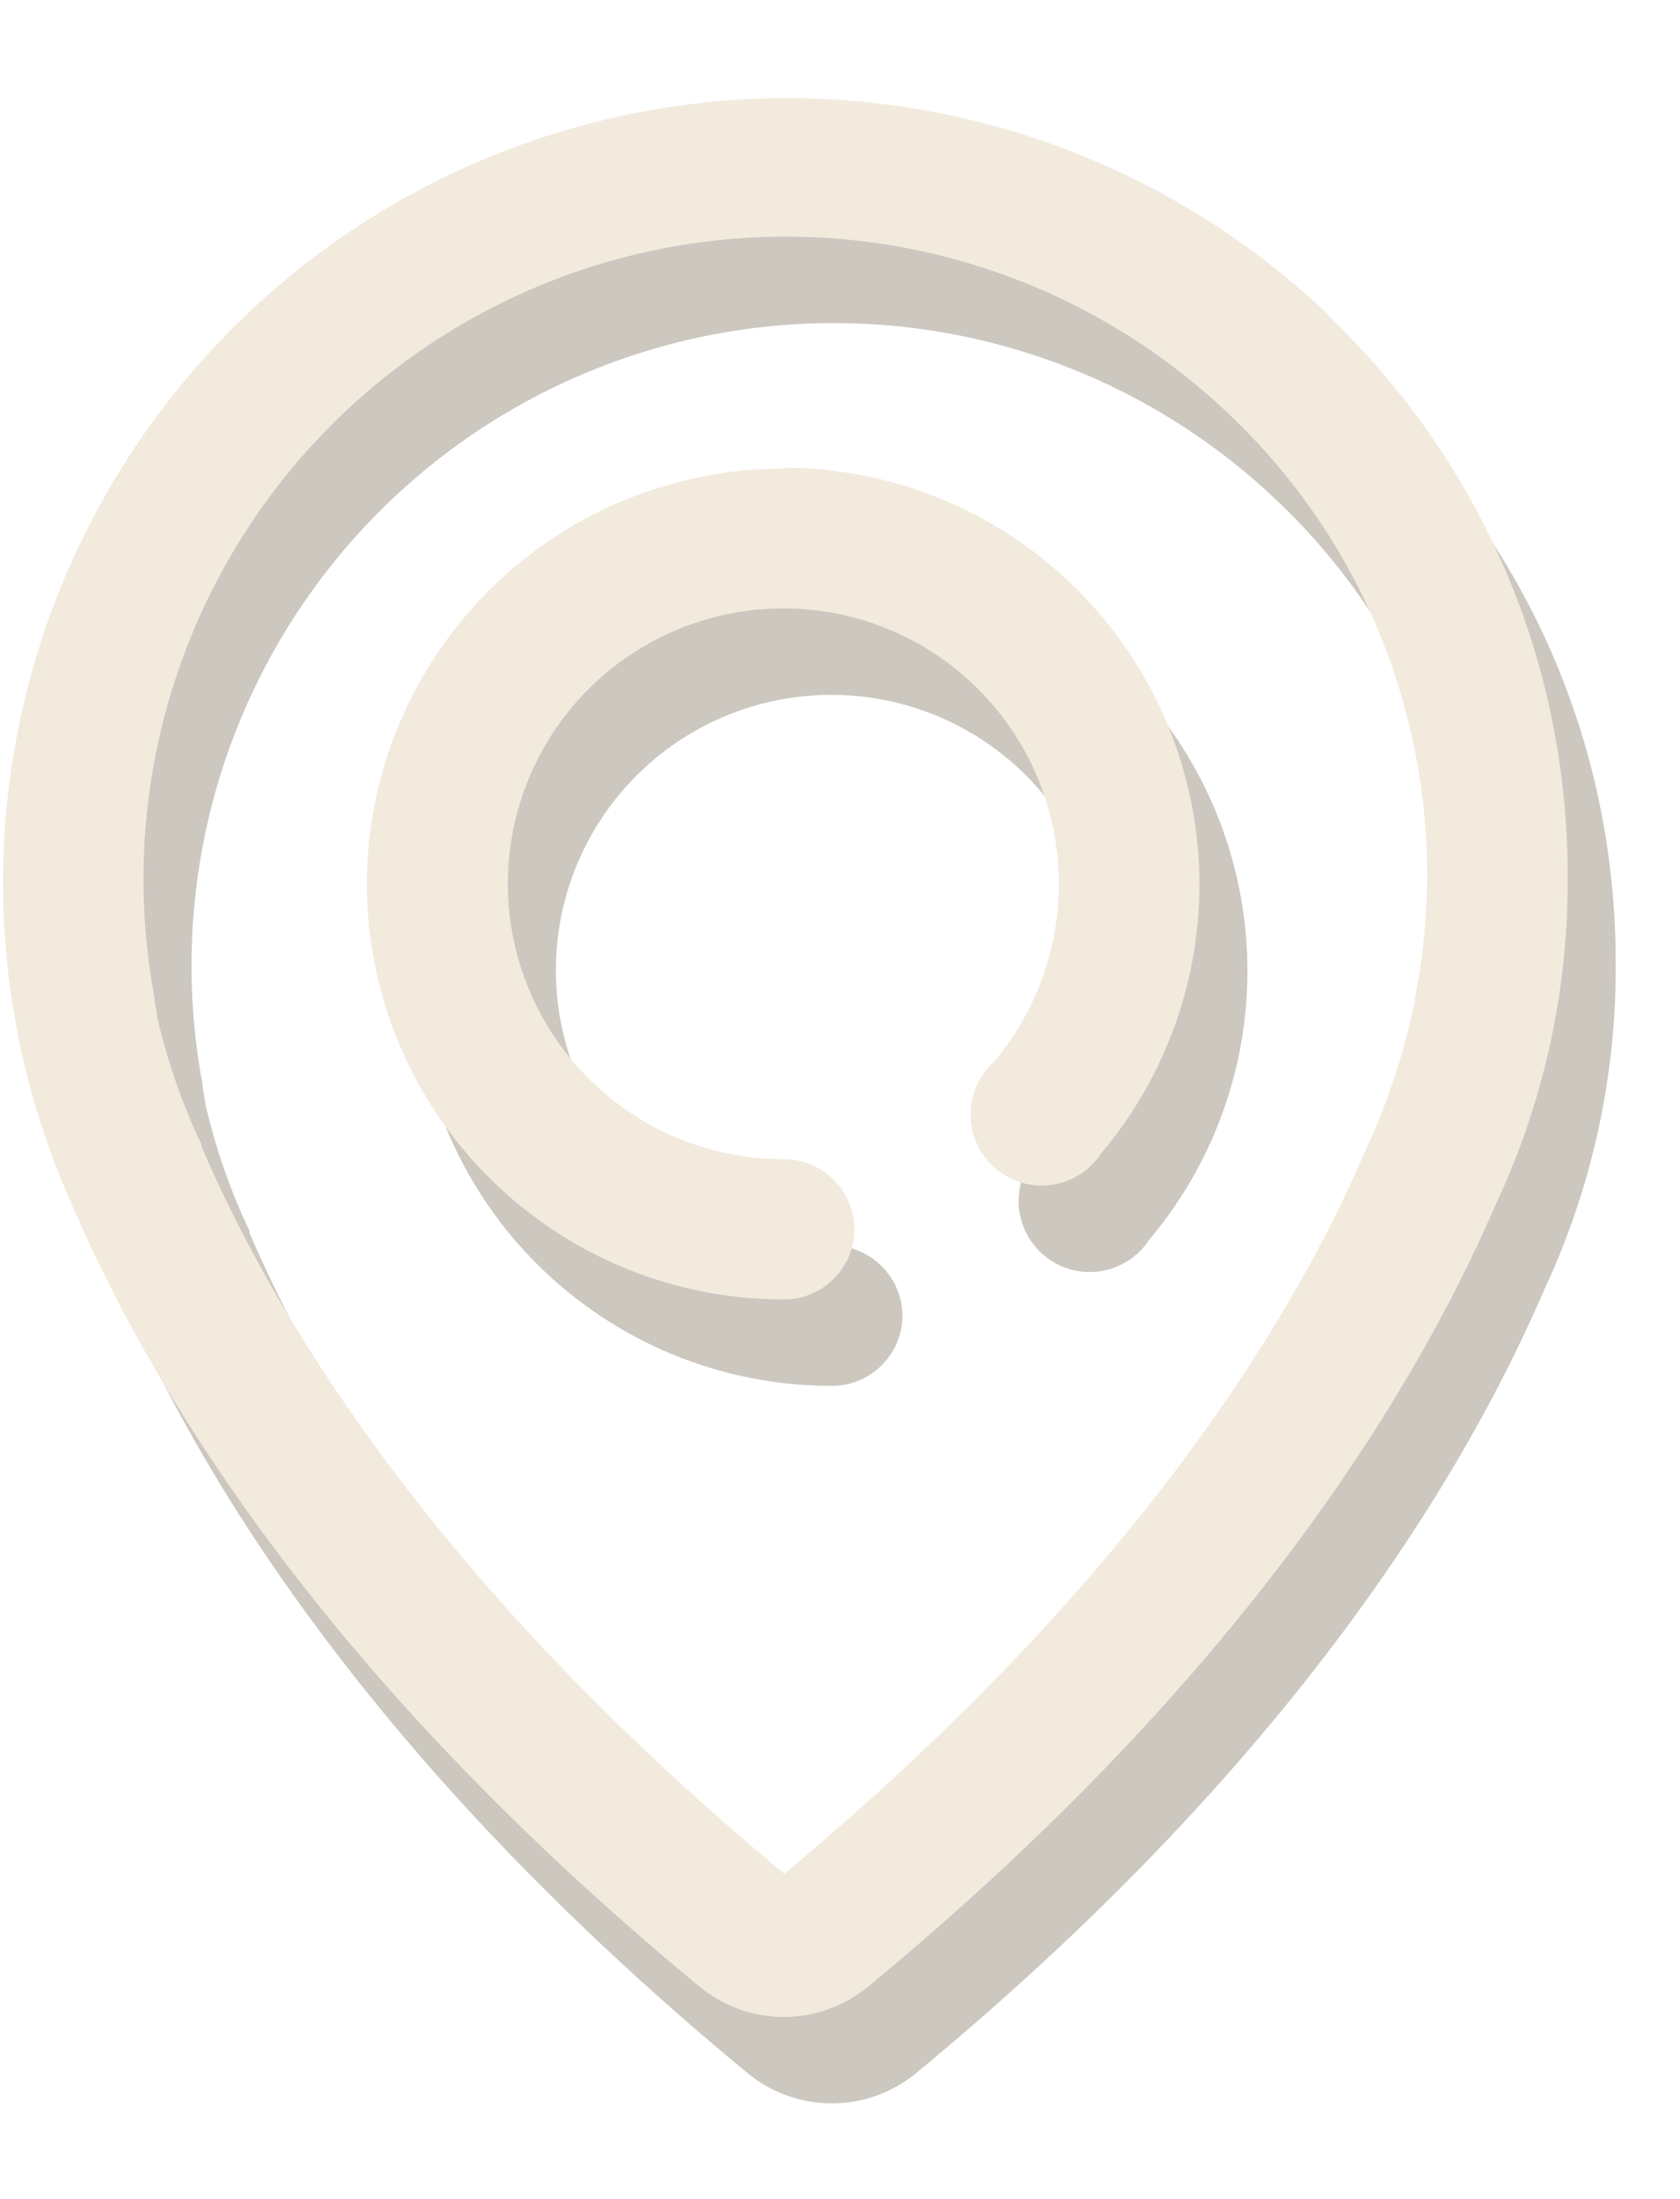
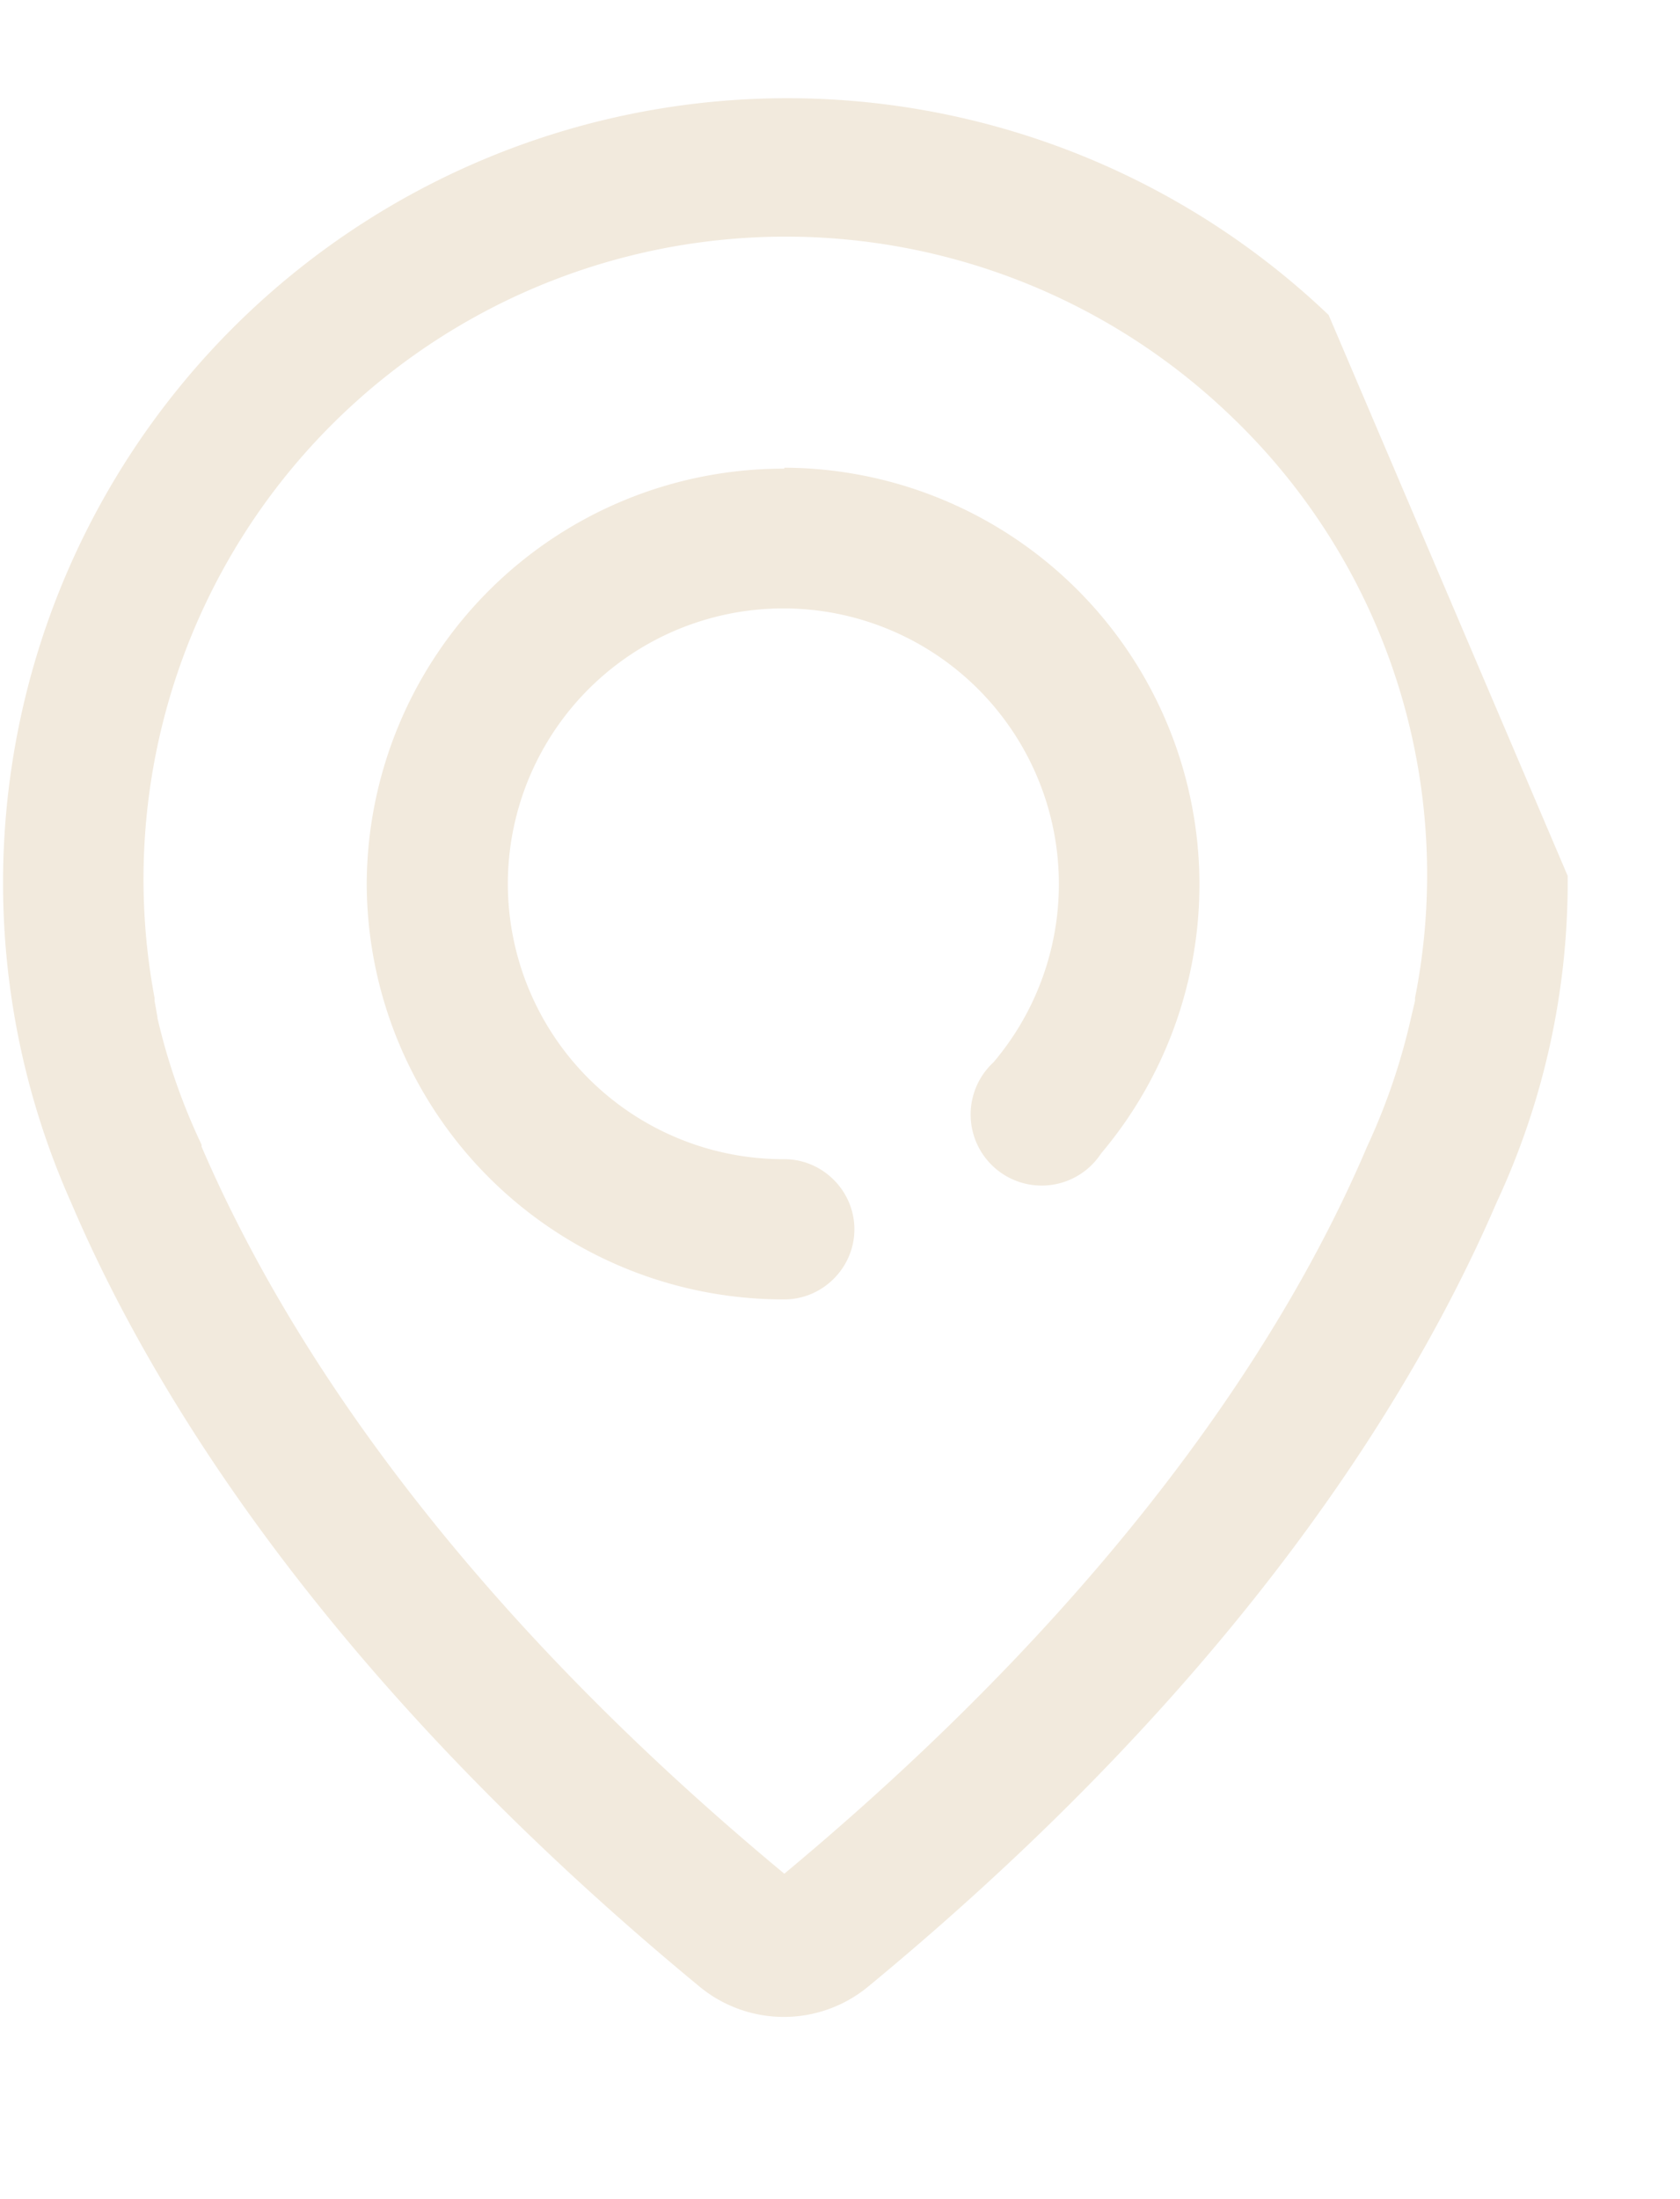
<svg xmlns="http://www.w3.org/2000/svg" width="17.5" height="22.9" viewBox="0 0 17.5 22.9">
  <defs>
    <filter id="a" width="200%" height="200%" x="-50%" y="-50%">
      <feMorphology in="SourceGraphic" operator="dilate" result="SvgjsFeMorphology1010Out" />
      <feOffset dx=".5" dy=".9" in="SvgjsFeMorphology1010Out" result="SvgjsFeOffset1011Out" />
      <feGaussianBlur in="SvgjsFeOffset1011Out" result="SvgjsFeGaussianBlur1012Out" />
      <feComposite in="SvgjsFeGaussianBlur1012Out" in2="SourceAlpha" operator="out" result="SvgjsFeComposite1013Out" />
    </filter>
  </defs>
-   <path fill="#54452b" fill-opacity=".3" d="M442.84 55.28a8.17 8.17 0 0 0-13.1 9.24c.83 1.95 2.64 4.94 6.54 8.16a1.38 1.38 0 0 0 1.77 0c3.9-3.22 5.7-6.21 6.54-8.16a7.9 7.9 0 0 0 .74-3.4c0-2.22-.89-4.3-2.5-5.84zm.9 7.1v.04l-.04.17a6.64 6.64 0 0 1-.46 1.35c-.76 1.79-2.43 4.54-6.07 7.57-3.64-3.02-5.3-5.78-6.07-7.57v-.02a6.5 6.5 0 0 1-.46-1.32v-.01l-.03-.17v-.03a6.69 6.69 0 0 1 11.21-6.06 6.6 6.6 0 0 1 1.92 6.06zm-6.57-5.5a4.34 4.34 0 0 0-4.35 4.32 4.34 4.34 0 0 0 4.35 4.33c.4 0 .73-.33.73-.73 0-.4-.33-.73-.73-.73a2.87 2.87 0 0 1-2.88-2.87 2.87 2.87 0 1 1 5.06 1.86.74.74 0 1 0 1.12.95 4.34 4.34 0 0 0-3.3-7.14z" filter="url(#a)" transform="translate(-429 -52)" />
-   <path fill="#f2eadd" d="M13.84 3.28a8.17 8.17 0 0 0-13.1 9.24c.83 1.95 2.64 4.94 6.54 8.16a1.38 1.38 0 0 0 1.77 0c3.9-3.22 5.7-6.21 6.54-8.16a7.9 7.9 0 0 0 .74-3.4c0-2.22-.89-4.3-2.5-5.84zm.9 7.1v.04l-.04.17a6.64 6.64 0 0 1-.46 1.35c-.76 1.79-2.43 4.54-6.07 7.57-3.64-3.02-5.3-5.78-6.07-7.57v-.02a6.5 6.5 0 0 1-.46-1.32v-.01l-.03-.17v-.03a6.69 6.69 0 0 1 11.21-6.06 6.6 6.6 0 0 1 1.92 6.06zm-6.57-5.5A4.34 4.34 0 0 0 3.82 9.2a4.34 4.34 0 0 0 4.35 4.33c.4 0 .73-.33.73-.73 0-.4-.33-.73-.73-.73A2.87 2.87 0 0 1 5.29 9.2a2.87 2.87 0 1 1 5.06 1.86.74.74 0 1 0 1.12.95 4.34 4.34 0 0 0-3.3-7.14z" />
+   <path fill="#f2eadd" d="M13.84 3.28a8.17 8.17 0 0 0-13.1 9.24c.83 1.95 2.64 4.94 6.54 8.16a1.38 1.38 0 0 0 1.77 0c3.9-3.22 5.7-6.21 6.54-8.16a7.9 7.9 0 0 0 .74-3.4zm.9 7.1v.04l-.04.17a6.64 6.64 0 0 1-.46 1.35c-.76 1.79-2.43 4.54-6.07 7.57-3.64-3.02-5.3-5.78-6.07-7.57v-.02a6.5 6.5 0 0 1-.46-1.32v-.01l-.03-.17v-.03a6.69 6.69 0 0 1 11.21-6.06 6.6 6.6 0 0 1 1.92 6.06zm-6.57-5.5A4.34 4.34 0 0 0 3.82 9.2a4.34 4.34 0 0 0 4.35 4.33c.4 0 .73-.33.73-.73 0-.4-.33-.73-.73-.73A2.87 2.87 0 0 1 5.29 9.2a2.87 2.87 0 1 1 5.06 1.86.74.74 0 1 0 1.12.95 4.34 4.34 0 0 0-3.3-7.14z" />
</svg>